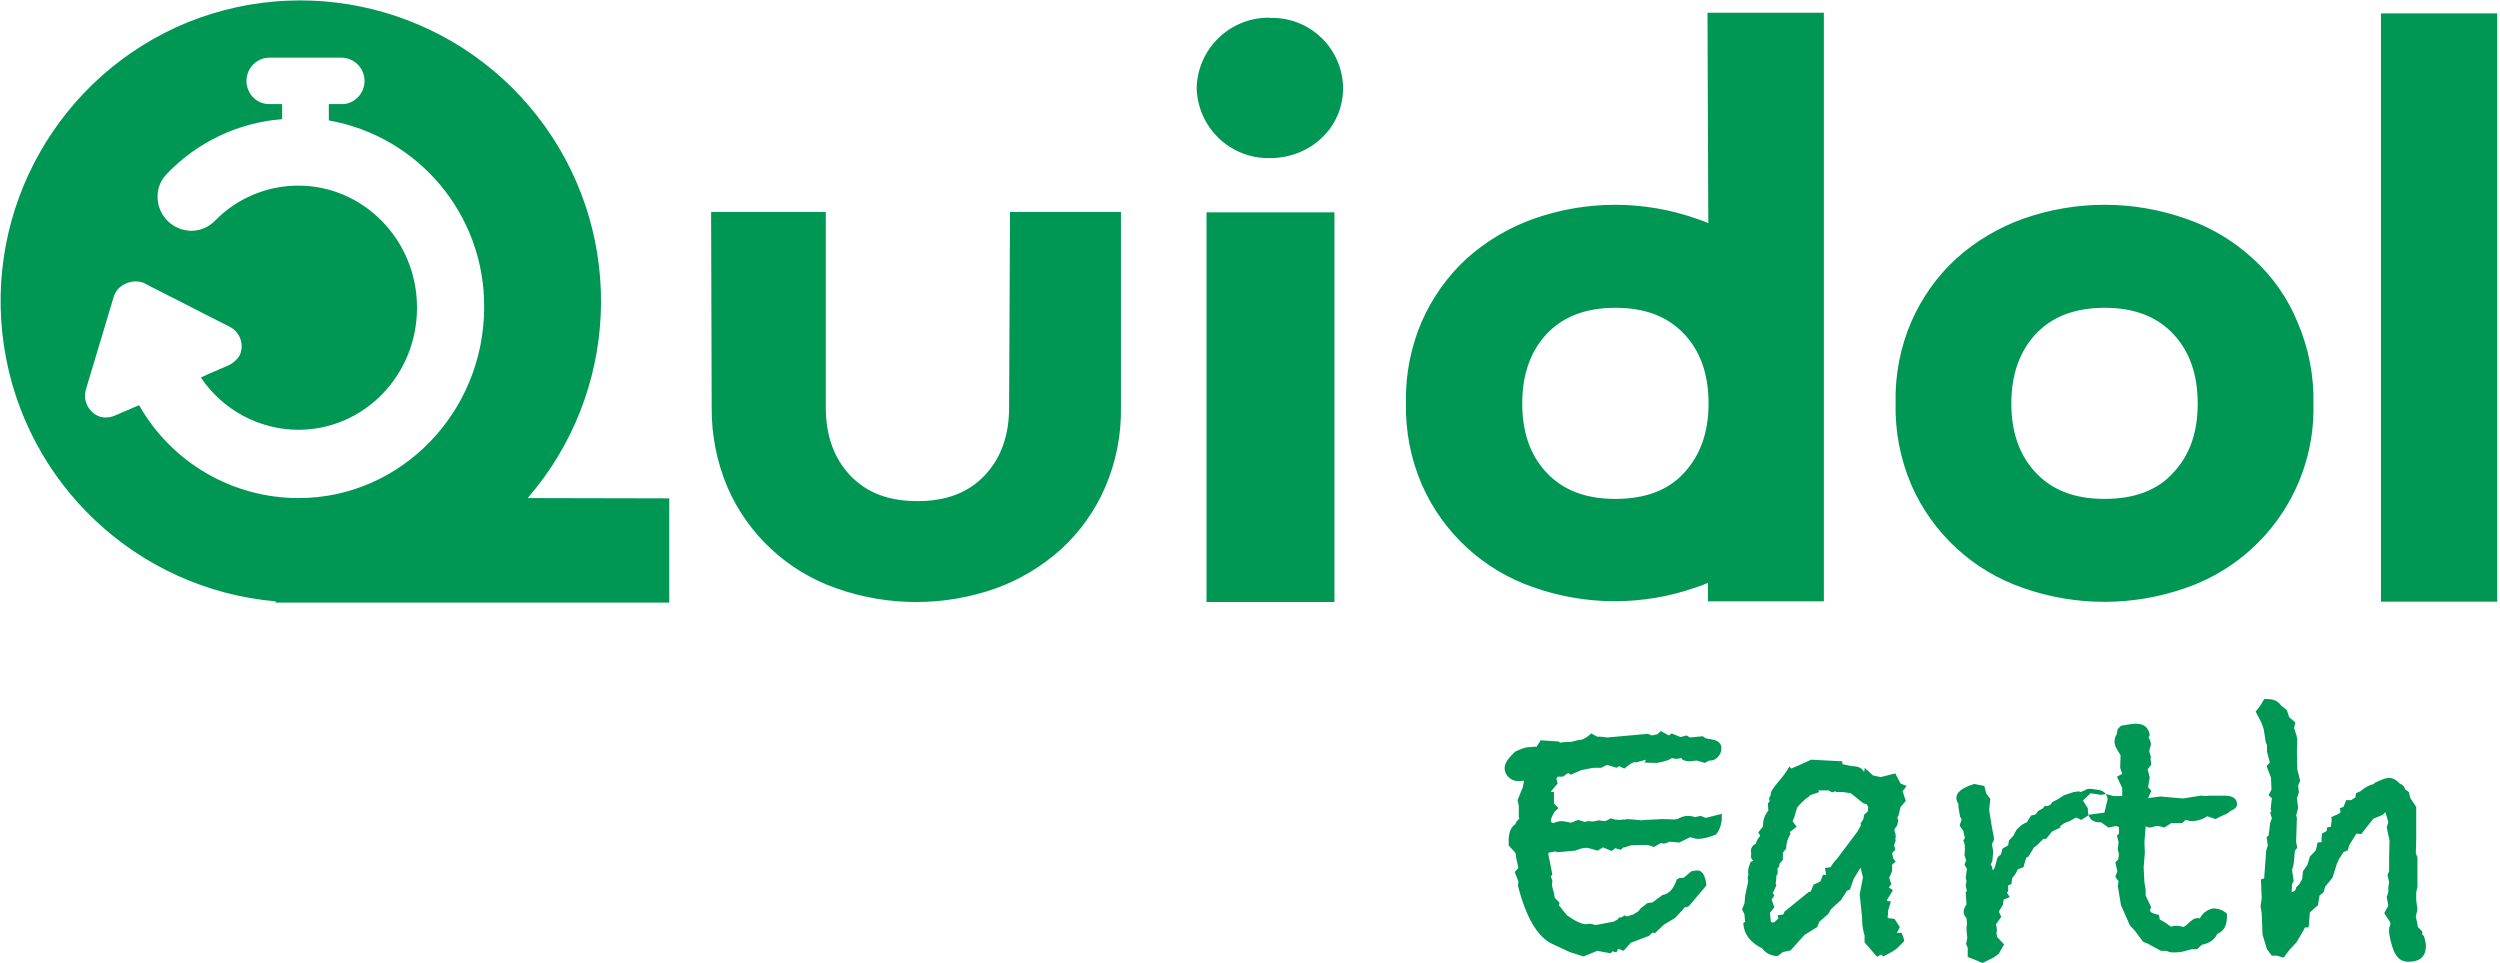
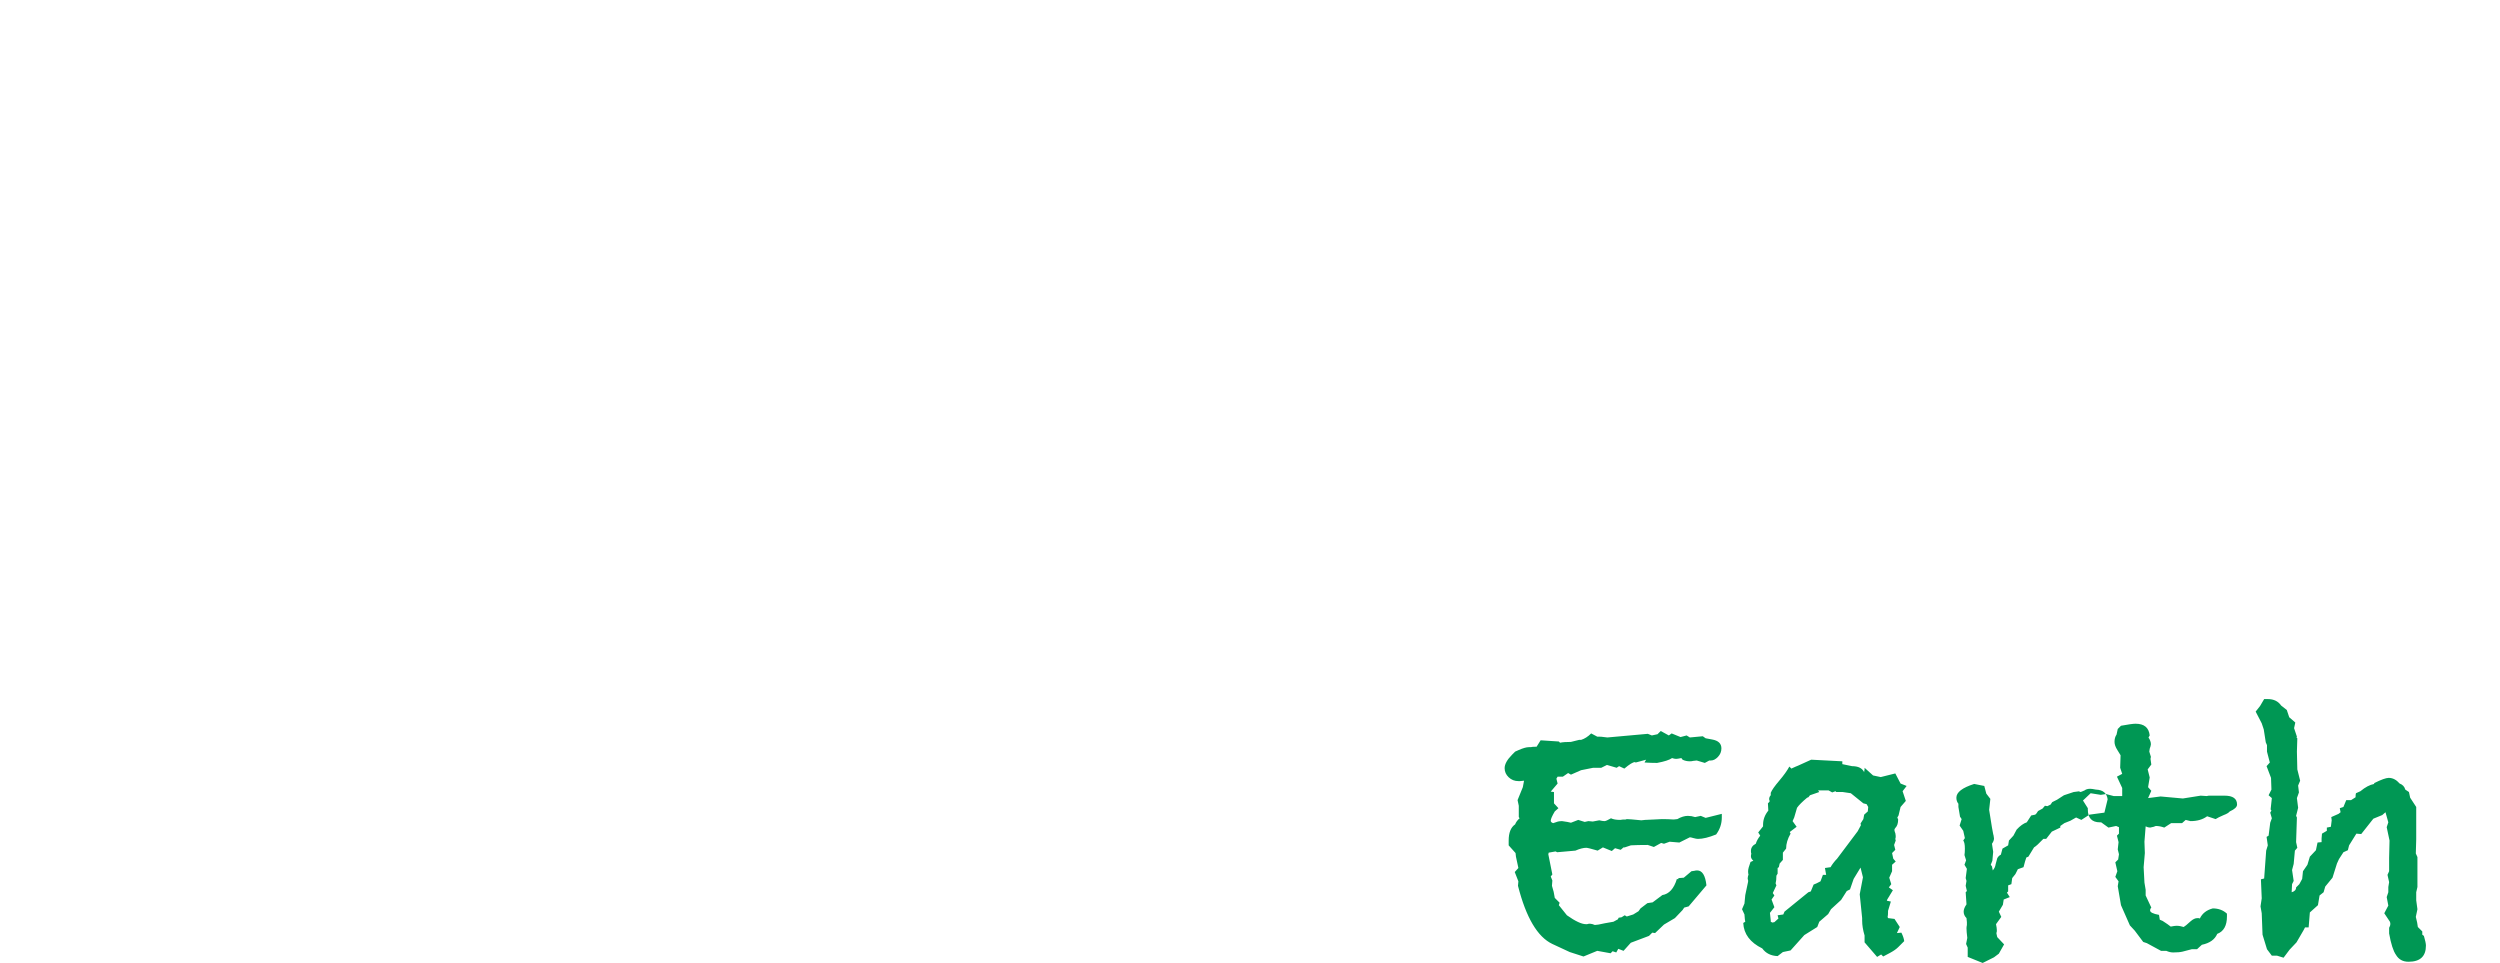
<svg xmlns="http://www.w3.org/2000/svg" width="540px" height="208px" viewBox="0 0 540 208" version="1.1">
  <title>Group 3</title>
  <desc>Created with Sketch.</desc>
  <defs />
  <g id="BRAND" stroke="none" stroke-width="1" fill="none" fill-rule="evenodd">
    <g id="Group-3" fill="#009754">
      <path d="M352.275,182.592 L350.945,183.035 L350.683,183.035 L350.072,183.559 L348.849,183.21 L348.15,183.821 L346.228,183.035 L345.092,183.734 C343.694,183.326 342.879,183.123 342.646,183.123 C342.006,183.123 341.219,183.326 340.288,183.734 L336.356,184.083 L336.007,183.908 L334.522,184.17 L334.435,184.519 L335.308,188.884 L334.959,189.32 L335.308,190.193 L335.221,191.328 C335.512,192.201 335.716,193.074 335.832,193.946 L336.881,194.994 L336.706,195.518 L338.453,197.7 C340.258,198.98 341.627,199.62 342.559,199.62 L342.734,199.62 C342.85,199.62 342.996,199.591 343.17,199.533 L343.52,199.533 C343.753,199.533 344.073,199.62 344.481,199.795 L345.267,199.708 C346.024,199.533 347.101,199.329 348.499,199.096 L349.46,198.573 L349.635,198.224 L350.246,198.136 L350.945,197.7 L351.382,197.962 L352.78,197.525 L353.915,196.827 L354.352,196.216 L355.837,195.081 L356.973,194.907 L359.069,193.335 C360.525,193.103 361.574,191.939 362.214,189.844 L362.476,189.931 L362.564,189.669 L363.699,189.582 L365.359,188.185 L365.971,188.098 C366.145,188.04 366.349,188.011 366.582,188.011 C367.689,188.011 368.358,189.087 368.591,191.24 L364.748,195.779 L363.787,196.041 L363.437,196.565 L361.777,198.311 L359.419,199.708 L357.497,201.541 L356.885,201.453 L356.187,202.152 L352.255,203.636 L350.683,205.381 L349.547,204.945 L349.111,205.73 L348.324,205.469 L347.888,205.905 L345.005,205.381 L342.035,206.603 L339.065,205.643 L335.308,203.897 C332.105,202.384 329.63,198.195 327.883,191.328 L327.97,190.368 L327.184,188.36 L327.97,187.487 L327.446,185.043 L327.359,184.257 L325.874,182.599 L325.874,181.551 C325.874,179.864 326.339,178.7 327.271,178.06 C327.446,177.594 327.766,177.158 328.232,176.75 L328.058,176.489 L328.058,174.044 L327.795,172.822 L328.931,170.029 L329.193,168.632 L328.32,168.72 L327.97,168.72 C327.155,168.72 326.456,168.443 325.874,167.891 C325.291,167.338 325,166.683 325,165.926 C325,165.054 325.553,164.064 326.66,162.959 L327.271,162.348 L328.058,161.998 C328.989,161.591 329.717,161.387 330.241,161.387 L330.678,161.387 C330.795,161.329 331.086,161.3 331.552,161.3 L331.901,161.3 L332.775,159.904 L336.706,160.165 L336.968,160.427 C337.492,160.311 338.278,160.253 339.327,160.253 L341.074,159.816 L341.511,159.816 C342.268,159.583 342.996,159.118 343.694,158.42 L345.005,159.118 L345.442,159.118 C345.733,159.118 346.068,159.147 346.446,159.205 C346.825,159.263 347.072,159.292 347.189,159.292 L355.924,158.507 L356.798,158.856 L358.021,158.594 L358.72,157.896 L360.467,158.856 L361.079,158.42 L363,159.205 L364.311,158.856 L365.01,159.292 L367.805,159.031 L368.417,159.467 L369.814,159.729 C371.154,159.962 371.824,160.602 371.824,161.649 C371.824,162.348 371.576,162.959 371.081,163.482 C370.586,164.006 370.076,164.268 369.552,164.268 L369.203,164.268 L368.242,164.792 L366.495,164.268 L365.709,164.355 C365.534,164.413 365.301,164.443 365.01,164.443 C364.427,164.443 363.903,164.326 363.437,164.093 L363.175,163.744 C362.593,163.861 362.214,163.919 362.04,163.919 C361.807,163.919 361.515,163.861 361.166,163.744 C360.584,164.152 359.506,164.501 357.934,164.792 C357.118,164.792 356.216,164.763 355.226,164.704 C355.226,164.646 355.342,164.443 355.575,164.093 L353.304,164.704 C353.246,164.646 353.187,164.617 353.129,164.617 C352.721,164.617 351.964,165.083 350.858,166.014 L349.722,165.49 L349.198,165.839 L347.101,165.228 L345.878,165.839 L344.131,165.839 L341.511,166.363 L339.327,167.323 L338.715,166.974 L337.579,167.76 L336.444,167.76 L336.182,168.196 L336.444,169.243 L334.959,170.989 L335.658,171.077 L335.658,173.521 L336.619,174.568 L335.832,175.266 C335.25,176.256 334.959,176.925 334.959,177.274 C334.959,177.507 335.133,177.681 335.483,177.798 L336.531,177.449 C336.822,177.391 337.114,177.361 337.405,177.361 C338.278,177.478 338.919,177.594 339.327,177.711 L340.899,177.1 L342.297,177.536 L343.083,177.361 L344.044,177.449 L345.442,177.187 C345.908,177.303 346.286,177.361 346.577,177.361 C346.81,177.361 347.276,177.158 347.975,176.75 C348.441,176.983 349.111,177.1 349.984,177.1 C350.101,177.1 350.305,177.07 350.596,177.012 L351.469,177.012 C351.353,177.012 351.236,176.983 351.12,176.925 L351.382,176.925 C351.731,176.925 352.78,177.012 354.527,177.187 C354.701,177.129 355.604,177.07 357.235,177.012 C358.167,176.954 358.749,176.925 358.982,176.925 C359.856,176.925 360.7,176.954 361.515,177.012 L362.302,176.925 C363.117,176.459 363.874,176.227 364.573,176.227 C365.097,176.227 365.621,176.314 366.145,176.489 L367.368,176.227 L368.417,176.663 L371.911,175.79 L371.911,176.576 C371.911,177.914 371.503,179.136 370.688,180.242 C369.115,180.882 367.805,181.202 366.757,181.202 C366.524,181.202 366.204,181.144 365.796,181.028 C365.388,180.911 365.126,180.853 365.01,180.853 L362.738,181.988 L360.642,181.813 L359.419,182.25 L358.807,182.075 L357.235,182.948 L355.924,182.511 C354.411,182.511 353.195,182.538 352.275,182.592 Z M411.833,169.767 L410.96,170.902 L411.658,172.997 L410.523,174.306 L410.086,176.139 L409.824,176.576 L409.999,177.012 C409.999,177.827 409.795,178.438 409.387,178.845 L409.212,179.107 L409.212,179.456 C409.387,179.864 409.475,180.242 409.475,180.591 C409.475,180.882 409.445,181.086 409.387,181.202 L409.475,181.551 L409.125,182.511 L409.387,183.559 L408.688,184.257 L408.95,185.479 L409.475,186.09 L408.688,186.789 L408.688,188.185 L408.077,189.582 L408.514,190.979 L407.989,191.677 L408.863,192.288 L407.64,194.296 L407.553,194.557 L408.426,194.732 L407.815,196.74 L407.815,197.089 C407.815,197.496 407.786,197.816 407.727,198.049 L407.815,198.311 L409.212,198.485 L410.348,200.231 L409.737,201.541 L410.698,201.453 C411.047,202.152 411.251,202.763 411.309,203.286 L409.999,204.596 C409.591,205.003 409.009,205.41 408.252,205.818 L406.766,206.603 L406.33,206.167 L405.456,206.691 L402.748,203.548 L402.748,202.064 C402.399,200.9 402.224,199.824 402.224,198.835 L402.224,198.311 L401.7,193.161 L402.399,189.495 L401.874,187.4 L400.389,189.844 L399.603,192.113 L398.904,192.462 L397.681,194.383 L395.497,196.391 L394.886,197.438 L392.964,199.096 L392.527,200.231 L389.732,201.977 L386.762,205.294 L385.102,205.643 L383.966,206.516 C382.51,206.458 381.404,205.905 380.647,204.858 C378.026,203.577 376.657,201.744 376.541,199.358 L376.978,199.096 L376.89,198.573 L376.803,197.525 L376.279,196.391 L376.803,195.168 L376.978,193.335 L377.589,190.455 L377.589,190.106 C377.531,189.989 377.502,189.873 377.502,189.757 C377.502,189.524 377.56,189.233 377.676,188.884 C377.618,188.767 377.589,188.534 377.589,188.185 C377.589,187.778 377.764,187.109 378.113,186.178 L378.725,185.916 C378.375,185.625 378.201,185.305 378.201,184.956 C378.201,184.723 378.23,184.548 378.288,184.432 C378.23,184.257 378.201,184.054 378.201,183.821 C378.201,183.123 378.55,182.599 379.249,182.25 C379.424,181.668 379.744,181.086 380.21,180.504 L379.773,179.806 L380.821,178.496 L380.821,178.147 C380.821,177.041 381.2,176.023 381.957,175.092 L381.87,173.521 L382.219,173.172 L382.219,172.91 C382.161,172.793 382.132,172.706 382.132,172.648 C382.132,172.299 382.248,172.008 382.481,171.775 L382.481,171.251 C382.714,170.669 383.326,169.796 384.316,168.632 C385.306,167.469 386.034,166.45 386.5,165.577 L386.936,166.014 L387.897,165.577 L388.334,165.403 L391.217,164.093 L397.943,164.443 L397.943,165.054 L400.04,165.49 C401.379,165.49 402.253,165.926 402.661,166.799 C402.661,166.625 402.69,166.421 402.748,166.188 L402.748,165.839 L404.583,167.498 L406.242,167.847 L409.387,167.061 L410.523,169.243 L411.833,169.767 Z M403.534,174.306 L403.185,173.695 L402.486,173.521 L399.778,171.338 L398.031,171.077 L396.633,171.077 L396.458,170.902 L395.759,171.164 L394.973,170.727 L392.702,170.727 L392.964,171.077 L390.955,171.775 L390.605,172.211 L390.343,172.299 C389.295,173.172 388.567,173.899 388.159,174.481 L387.548,176.576 L387.198,177.361 L388.072,178.583 L386.587,179.718 L386.762,180.067 C386.121,181.173 385.801,182.25 385.801,183.297 L385.102,184.17 L385.102,185.741 L384.403,186.527 L384.228,187.312 L383.966,187.487 L383.966,188.709 L383.704,189.145 C383.704,189.844 383.646,190.397 383.529,190.804 L383.704,191.24 L382.918,192.899 L383.267,193.423 L382.656,194.296 L383.267,195.954 L382.306,197.176 L382.481,198.835 L382.481,199.096 L382.831,199.271 L383.267,199.184 C383.559,198.893 383.85,198.631 384.141,198.398 L383.966,197.7 L385.189,197.525 L385.451,196.914 L390.605,192.724 L391.13,192.55 L391.741,191.066 C392.09,190.949 392.585,190.717 393.226,190.368 L393.75,188.971 L394.449,188.971 L394.187,187.487 L395.41,187.312 C395.526,187.08 395.716,186.789 395.978,186.44 C396.24,186.09 396.517,185.77 396.808,185.479 L401.263,179.544 L401.962,178.234 L401.874,177.885 L402.486,176.925 L402.661,175.965 L403.447,175.266 L403.534,174.306 Z M455.25,172.648 L454.551,175.528 L451.319,175.965 L449.572,177.1 L448.436,176.576 L447.213,177.274 L445.903,177.798 L445.029,178.409 L445.029,178.758 L443.194,179.631 L441.971,181.202 L441.36,181.202 C440.428,182.191 439.758,182.802 439.351,183.035 L438.128,185.043 L437.691,185.217 C437.516,185.683 437.312,186.381 437.079,187.312 L435.856,187.749 L435.332,188.796 L434.633,189.669 L434.459,190.979 L433.76,191.24 L433.76,192.55 L433.498,192.812 C433.673,193.103 433.876,193.423 434.109,193.772 L432.799,194.296 L432.624,195.43 L431.751,196.914 L432.275,198.049 L431.139,199.62 C431.256,200.202 431.314,200.609 431.314,200.842 L431.314,201.191 C431.256,201.366 431.227,201.511 431.227,201.628 L431.401,202.413 L432.886,203.985 L431.751,205.992 L430.702,206.778 L428.256,208 L425.024,206.691 L425.024,204.683 L424.675,203.897 L424.937,202.588 C424.82,201.657 424.762,200.959 424.762,200.493 C424.762,200.319 424.791,200.086 424.849,199.795 L424.849,199.184 L424.762,198.311 C424.354,197.904 424.151,197.438 424.151,196.914 C424.151,196.449 424.354,195.925 424.762,195.343 C424.762,195.052 424.704,194.179 424.587,192.724 L424.849,192.462 L424.587,191.328 L424.762,190.28 L424.587,189.669 L424.849,187.662 L424.325,186.789 L424.675,185.828 L424.325,184.694 C424.384,184.345 424.413,183.879 424.413,183.297 C424.413,182.424 424.296,181.842 424.063,181.551 L424.413,181.028 L424.063,179.456 L423.277,178.322 L423.714,176.925 L423.364,176.401 L423.015,174.306 L423.015,173.608 C422.724,173.259 422.578,172.822 422.578,172.299 C422.578,171.135 423.859,170.145 426.422,169.331 L428.606,169.767 L429.043,171.426 L429.916,172.56 L429.654,174.917 C429.829,176.081 430.033,177.361 430.266,178.758 L430.528,180.155 C430.586,180.271 430.644,180.591 430.702,181.115 C430.702,181.464 430.557,181.842 430.266,182.25 L430.528,183.995 L430.353,185.916 L430.004,186.789 L430.266,187.138 L430.44,188.011 C430.79,187.603 430.994,187.167 431.052,186.701 L431.401,185.392 C431.576,185.043 431.838,184.781 432.187,184.606 L432.537,183.297 L433.76,182.599 L433.935,181.551 L434.896,180.504 L435.594,179.194 C436.351,178.38 437.079,177.856 437.778,177.623 L437.953,177.361 L438.739,176.139 L439.613,175.965 L439.875,175.703 L440.224,175.179 L441.185,174.655 L441.709,174.044 L442.234,174.132 L442.932,173.783 L443.282,173.259 L444.33,172.735 L445.815,171.775 L447.912,171.077 C448.727,170.96 449.164,170.902 449.222,170.902 L449.222,170.989 C449.164,170.989 449.135,171.018 449.135,171.077 L449.222,171.077 C449.455,171.077 449.805,170.96 450.27,170.727 C450.562,170.495 450.969,170.378 451.493,170.378 C451.726,170.378 452.134,170.436 452.716,170.553 C454.231,170.611 455.075,171.309 455.25,172.648 Z M483.204,173.783 C483.204,174.306 482.68,174.801 481.632,175.266 C481.399,175.557 480.962,175.819 480.321,176.052 C479.506,176.401 478.924,176.692 478.574,176.925 L476.74,176.314 C475.808,177.012 474.614,177.361 473.158,177.361 L472.11,177.1 L471.324,177.798 L468.965,177.798 L467.48,178.758 C466.839,178.525 466.228,178.409 465.645,178.409 C465.471,178.525 465.063,178.642 464.422,178.758 C464.131,178.758 463.811,178.671 463.461,178.496 L463.199,181.813 L463.287,184.257 L463.025,187.312 L463.199,190.629 L463.461,192.201 L463.461,193.423 L464.684,196.041 C464.51,196.216 464.422,196.42 464.422,196.652 C464.422,197.06 465.063,197.38 466.344,197.613 L466.519,198.66 L467.13,198.922 L468.179,199.62 L468.878,200.144 C469.46,200.028 469.868,199.969 470.101,199.969 C470.625,199.969 471.149,200.057 471.673,200.231 C471.906,200.115 472.401,199.708 473.158,199.009 C473.682,198.544 474.177,198.311 474.643,198.311 L474.905,198.311 C475.022,198.369 475.109,198.398 475.167,198.398 C475.691,197.292 476.623,196.565 477.963,196.216 C479.186,196.216 480.205,196.594 481.02,197.351 L481.02,197.962 C481.02,199.94 480.321,201.191 478.924,201.715 C478.399,202.937 477.293,203.723 475.604,204.072 L474.556,205.032 L473.42,205.032 L471.411,205.556 C470.945,205.672 470.275,205.73 469.402,205.73 C468.936,205.73 468.441,205.614 467.917,205.381 L466.781,205.381 L463.723,203.723 L462.937,203.461 L461.103,201.017 L460.054,199.882 L458.133,195.518 L457.434,191.415 L457.608,190.368 L456.91,189.407 L457.346,188.185 L456.91,186.265 L457.521,185.654 L457.696,184.519 L457.434,183.472 L457.608,181.9 L457.259,180.504 L457.696,180.067 L457.696,178.671 L457.084,178.409 L455.424,178.758 L453.852,177.623 L453.59,177.623 C451.843,177.623 450.969,176.692 450.969,174.83 L450.969,174.568 L449.921,172.91 L451.581,171.338 L453.765,171.688 L454.9,171.513 L456.56,171.949 L458.395,171.949 L458.395,170.204 L457.259,167.76 L458.395,167.149 L457.958,165.839 L458.045,163.133 L457.346,161.998 C456.939,161.358 456.735,160.776 456.735,160.253 C456.735,159.613 456.88,159.089 457.172,158.681 L457.434,157.459 L458.133,156.761 C459.705,156.47 460.753,156.325 461.277,156.325 C463.141,156.325 464.16,157.168 464.335,158.856 L464.073,159.292 C464.422,159.816 464.597,160.311 464.597,160.776 C464.597,160.835 464.568,160.98 464.51,161.213 L464.335,161.737 L464.248,162.348 L464.597,163.482 L464.51,163.919 L464.684,165.141 L463.898,166.188 L464.335,167.934 L463.986,170.029 L464.684,170.815 L463.986,172.386 L466.694,172.037 L471.498,172.473 L475.342,171.862 L476.652,171.949 L477.089,171.862 L480.496,171.862 C482.301,171.862 483.204,172.502 483.204,173.783 Z M524,204.247 C524,206.574 522.748,207.738 520.244,207.738 C519.021,207.738 518.118,207.243 517.536,206.254 C516.953,205.44 516.458,203.897 516.05,201.628 L516.05,200.406 C516.225,200.115 516.313,199.824 516.313,199.533 C516.313,199.417 516.283,199.271 516.225,199.096 L515.002,197.263 L515.876,195.605 L515.526,193.772 L515.876,192.724 L515.876,191.59 L516.05,190.542 L515.701,188.971 L516.05,188.185 L516.05,185.305 L516.138,181.551 L515.526,178.671 L515.876,177.623 L515.264,175.441 L514.565,176.052 L512.644,176.838 L510.023,180.155 L508.975,180.067 L507.402,182.599 L507.14,183.646 L506.179,184.083 L505.218,185.567 L504.781,186.527 L503.82,189.582 L502.248,191.502 L501.899,192.724 L501.025,193.423 L500.676,195.518 L498.928,197.089 L498.666,200.319 L497.88,200.319 L497.618,200.842 L496.046,203.548 L494.561,205.119 L493.25,206.865 L491.853,206.429 L490.717,206.429 L489.669,205.032 L488.708,201.89 L488.533,197.263 L488.271,195.779 L488.533,194.034 L488.358,189.931 L489.057,189.757 L489.494,183.734 L489.843,182.599 L489.581,180.766 L490.018,180.504 L490.367,177.711 L490.717,176.75 L490.367,175.528 L490.63,175.092 L490.455,174.83 L490.717,172.386 L490.018,171.775 L490.63,170.553 L490.542,168.021 L489.581,165.49 L490.28,164.704 L489.669,162.348 L489.669,160.951 L489.406,160.34 L488.97,157.547 L488.533,156.237 L487.223,153.706 L488.183,152.484 L489.057,151 L489.843,151 C491.125,151 492.085,151.466 492.726,152.397 L493.949,153.357 L494.473,154.928 L495.784,156.063 L495.522,157.285 L496.133,159.118 L496.046,159.292 L496.22,159.467 L496.133,162.348 L496.22,166.188 L496.832,168.632 L496.395,169.68 L496.57,171.164 L496.133,172.386 L496.395,174.481 L495.958,176.227 L496.133,176.576 L495.958,181.9 L496.22,183.123 L495.696,183.734 L495.434,186.614 L495.085,187.923 L495.434,190.28 L495.085,190.979 L494.997,192.724 C495.638,192.55 495.958,192.201 495.958,191.677 L496.657,190.979 L497.269,189.844 L497.443,188.185 L498.404,186.789 L498.928,185.043 L500.239,183.646 L500.588,181.988 L501.462,181.9 L501.462,181.115 L501.549,180.067 L502.597,179.456 L502.597,178.758 L503.471,178.583 L503.646,177.187 L503.558,176.489 L505.131,175.79 L505.568,175.441 L505.393,174.568 L506.179,174.306 L506.791,172.822 L507.839,172.822 L508.8,172.211 C508.8,171.804 508.829,171.513 508.887,171.338 L509.848,170.902 C510.896,170.029 511.886,169.505 512.818,169.331 L512.818,169.156 C514.332,168.4 515.381,168.021 515.963,168.021 C516.837,168.021 517.623,168.429 518.322,169.243 C518.962,169.476 519.37,169.913 519.545,170.553 L520.331,171.077 L520.593,172.299 L521.903,174.306 L521.903,181.289 L521.816,184.345 L522.165,185.13 L522.165,191.59 L521.903,192.724 L521.903,194.47 L522.165,196.391 L521.816,198.049 C522.049,198.922 522.195,199.649 522.253,200.231 L523.214,201.191 L523.214,201.89 L523.563,202.152 C523.854,203.141 524,203.839 524,204.247 Z" id="Earth" />
-       <path d="M486.658,55.897 C482.504,52.052 477.596,49.114 472.245,47.268 C460.829,43.225 448.37,43.225 436.954,47.268 C431.62,49.178 426.709,52.109 422.496,55.897 C418.386,59.701 415.107,64.313 412.865,69.444 C410.468,74.995 409.302,81 409.449,87.044 C409.302,93.133 410.467,99.182 412.865,104.781 C417.432,115.208 426.149,123.252 436.908,126.969 C448.325,131.011 460.783,131.011 472.2,126.969 C489.031,121.114 500.149,105.053 499.704,87.238 C499.84,81.194 498.675,75.192 496.289,69.638 C494.15,64.39 490.858,59.69 486.658,55.886 L486.658,55.897 Z M469.456,102.072 C466.041,105.92 460.952,107.764 454.577,107.764 C448.202,107.764 443.284,105.908 439.698,102.072 C436.111,98.235 434.449,93.237 434.449,87.124 C434.449,81.011 436.18,75.956 439.698,72.176 C443.215,68.397 448.202,66.484 454.577,66.484 C460.952,66.484 465.87,68.34 469.456,72.176 C473.042,76.013 474.704,81.011 474.704,87.192 C474.704,93.374 472.974,98.349 469.456,102.072 Z M260.611,45.867 L288.241,45.867 L288.241,130.031 L260.611,130.031 L260.611,45.867 Z M274.295,3.825 L274.295,3.871 C278.412,3.739 282.408,5.27 285.383,8.118 C288.358,10.967 290.061,14.893 290.108,19.012 C290.108,27.652 282.993,34.153 274.295,34.153 C270.184,34.238 266.207,32.686 263.241,29.837 C260.275,26.989 258.563,23.078 258.482,18.966 C258.706,10.435 265.763,3.679 274.295,3.825 Z M218.159,45.799 L242.123,45.799 L242.123,87.989 C242.224,93.923 241.06,99.81 238.708,105.259 C236.533,110.3 233.321,114.827 229.282,118.545 C225.181,122.263 220.399,125.151 215.199,127.049 C204.007,131.033 191.783,131.033 180.591,127.049 C170.077,123.373 161.576,115.475 157.139,105.259 C154.826,99.798 153.663,93.919 153.724,87.989 L153.599,45.799 L178.371,45.799 L178.371,87.989 C178.371,94.034 180.101,98.941 183.619,102.664 C187.137,106.386 191.861,108.242 198.168,108.242 C204.475,108.242 209.2,106.386 212.717,102.664 C216.235,98.941 217.966,94.034 217.966,87.989 L218.159,45.799 Z M514.287,2.892 L539.401,2.892 L539.401,129.963 L514.287,129.963 L514.287,2.892 Z M368.99,48.19 L368.819,2.755 L393.955,2.755 L393.955,129.883 L368.91,129.883 L368.91,125.899 C368.108,126.256 367.288,126.568 366.451,126.832 C355.034,130.875 342.576,130.875 331.16,126.832 C320.394,123.121 311.672,115.075 307.105,104.644 C304.713,99.092 303.548,93.088 303.689,87.044 C303.548,81 304.713,74.997 307.105,69.444 C309.356,64.318 312.634,59.707 316.736,55.897 C320.965,52.107 325.891,49.176 331.239,47.268 C342.656,43.225 355.114,43.225 366.531,47.268 C367.365,47.534 368.186,47.841 368.99,48.19 Z M363.81,102.072 C367.259,98.349 369.047,93.374 369.047,87.192 C369.047,81.011 367.407,76.013 363.81,72.176 C360.212,68.34 355.294,66.484 348.919,66.484 C342.544,66.484 337.558,68.397 334.04,72.176 C330.522,75.956 328.803,81.011 328.803,87.124 C328.803,93.237 330.442,98.235 334.04,102.072 C337.637,105.908 342.533,107.764 348.919,107.764 C355.306,107.764 360.395,105.92 363.81,102.072 Z M113.981,107.582 L144.56,107.65 L144.56,130.168 L59.542,130.168 L59.542,129.895 C29.622,127.271 5.382,104.518 0.871,74.825 C-3.64,45.131 12.751,16.206 40.541,4.816 C68.369,-6.414 100.267,2.875 117.714,27.29 C135.161,51.704 133.619,84.891 113.981,107.582 Z M64.494,107.582 L64.517,107.582 C86.568,107.582 104.578,89.094 104.578,66.325 C104.707,46.509 90.538,29.485 71.028,26.013 L71.028,22.484 L74.284,22.484 C76.913,22.181 78.859,19.895 78.736,17.251 C78.613,14.608 76.463,12.511 73.818,12.454 L58.198,12.454 C56.412,12.465 54.767,13.429 53.884,14.982 C53.018,16.531 53.018,18.419 53.884,19.968 C54.746,21.54 56.406,22.507 58.198,22.484 L60.931,22.484 L60.931,25.74 C51.488,26.48 42.647,30.665 36.09,37.5 C34.728,38.847 33.982,40.696 34.029,42.611 C34.097,46.608 37.341,49.822 41.338,49.852 C43.268,49.848 45.114,49.059 46.45,47.666 C51.182,42.817 57.673,40.087 64.448,40.095 C78.531,40.095 90.074,51.844 90.074,66.462 C90.074,81.079 78.599,92.839 64.448,92.839 C55.992,92.803 48.105,88.571 43.399,81.546 L44.924,80.829 L49.284,78.95 C50.291,78.49 51.144,77.751 51.743,76.821 C52.812,74.561 51.94,71.859 49.751,70.651 L31.479,61.35 C31.286,61.145 31.024,61.145 30.819,61.02 C29.543,60.622 28.161,60.741 26.971,61.35 C25.756,61.91 24.855,62.983 24.512,64.276 L18.592,84.005 C17.813,86.459 19.102,89.092 21.518,89.981 C22.651,90.314 23.868,90.217 24.933,89.708 L30.045,87.522 C37.076,99.927 50.236,107.59 64.494,107.582 Z" id="Quidol" fill-rule="nonzero" />
    </g>
  </g>
</svg>